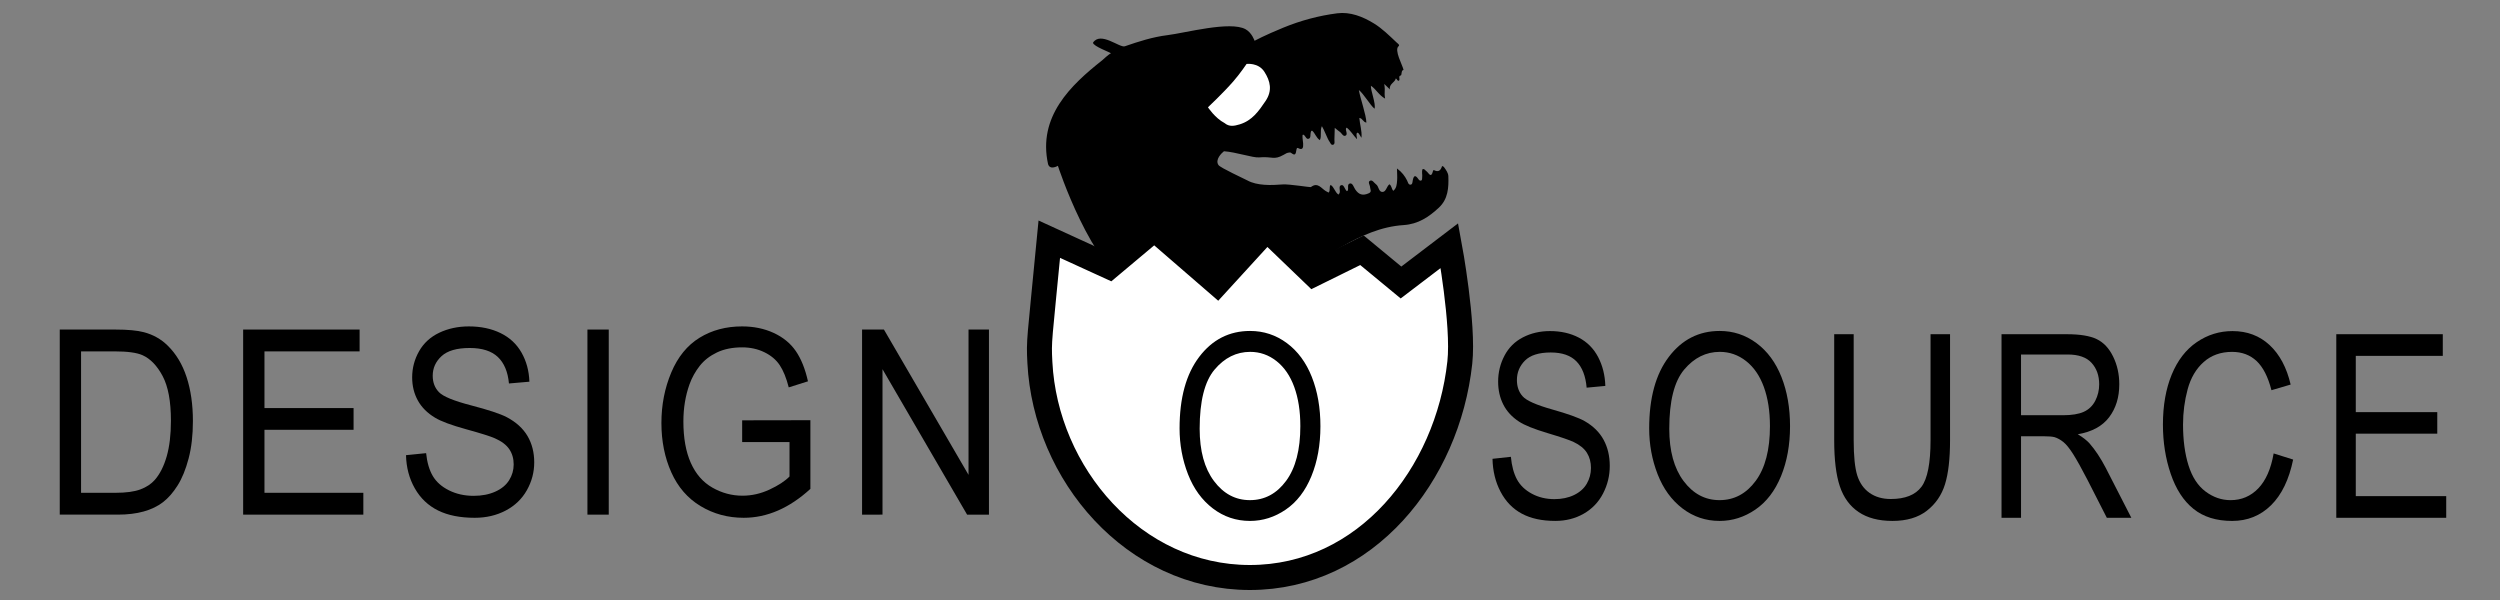
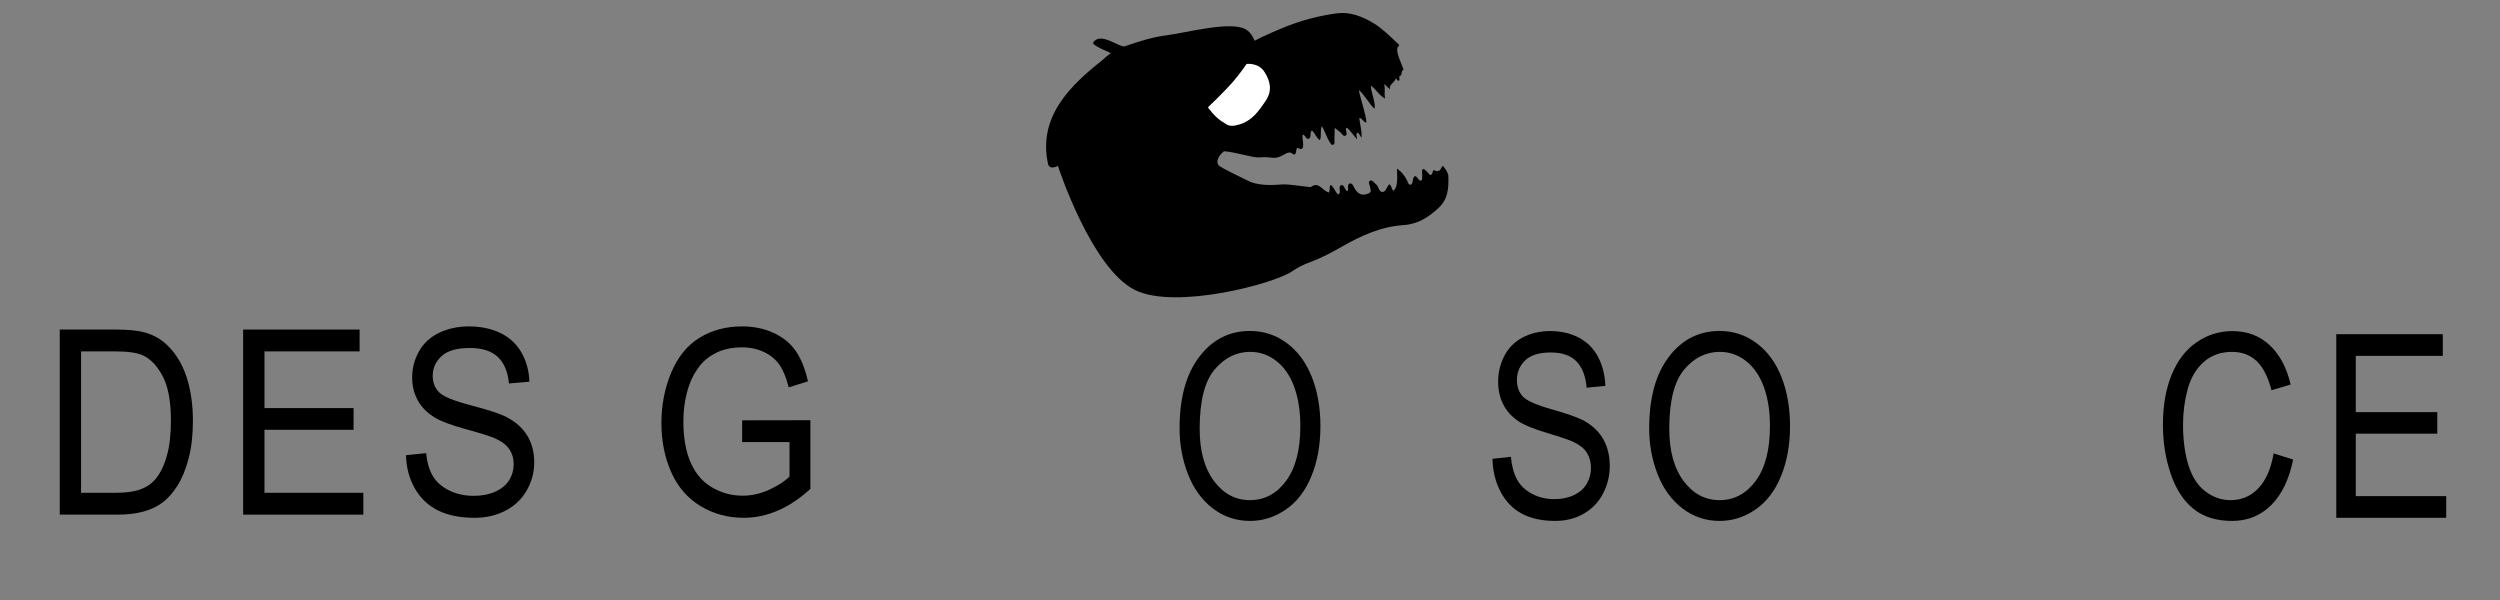
<svg xmlns="http://www.w3.org/2000/svg" version="1.1" id="Ebene_1" x="0px" y="0px" width="500px" height="120px" viewBox="0 0 500 120" enable-background="new 0 0 500 120" xml:space="preserve">
  <rect x="0" y="0" width="500" height="120" fill="#808080" stroke="none" />
  <g id="Ebene_2">
    <g>
      <path d="M298.5,91.762l3.677-0.4c0.173,1.836,0.579,3.344,1.215,4.521s1.623,2.129,2.966,2.855    c1.338,0.726,2.844,1.089,4.52,1.089c1.486,0,2.8-0.275,3.939-0.825c1.138-0.552,1.986-1.307,2.541-2.268    c0.556-0.959,0.834-2.008,0.834-3.143c0-1.152-0.268-2.158-0.804-3.019c-0.536-0.859-1.42-1.582-2.651-2.167    c-0.791-0.384-2.541-0.98-5.244-1.79c-2.709-0.81-4.604-1.574-5.688-2.292c-1.408-0.918-2.457-2.058-3.146-3.419    c-0.689-1.36-1.033-2.884-1.033-4.571c0-1.853,0.421-3.585,1.267-5.196c0.843-1.611,2.075-2.835,3.698-3.67    c1.619-0.835,3.421-1.252,5.404-1.252c2.182,0,4.107,0.438,5.776,1.314c1.668,0.877,2.95,2.166,3.849,3.87    c0.896,1.702,1.379,3.631,1.447,5.785l-3.738,0.351c-0.201-2.32-0.881-4.074-2.04-5.26s-2.87-1.778-5.134-1.778    c-2.357,0-4.075,0.539-5.155,1.615c-1.079,1.077-1.617,2.376-1.617,3.896c0,1.318,0.38,2.404,1.146,3.255    c0.75,0.853,2.71,1.725,5.877,2.618c3.169,0.893,5.343,1.674,6.521,2.342c1.715,0.985,2.981,2.233,3.798,3.745    c0.817,1.511,1.228,3.251,1.228,5.221c0,1.954-0.451,3.796-1.348,5.523c-0.898,1.728-2.188,3.071-3.869,4.032    c-1.68,0.96-3.574,1.439-5.676,1.439c-2.668,0-4.899-0.484-6.701-1.452c-1.804-0.968-3.217-2.425-4.242-4.37    C299.094,96.417,298.554,94.217,298.5,91.762z" />
      <path d="M329.836,85.676c0-6.095,1.311-10.865,3.939-14.313c2.623-3.448,6.014-5.172,10.166-5.172c2.719,0,5.172,0.81,7.356,2.429    c2.183,1.62,3.848,3.879,4.993,6.775c1.145,2.897,1.718,6.183,1.718,9.856c0,3.723-0.603,7.055-1.808,9.992    c-1.206,2.939-2.916,5.164-5.126,6.675c-2.211,1.512-4.595,2.267-7.153,2.267c-2.773,0-5.251-0.835-7.437-2.504    c-2.183-1.671-3.836-3.949-4.962-6.838C330.398,91.954,329.836,88.898,329.836,85.676z M333.855,85.75    c0,4.426,0.953,7.912,2.863,10.457c1.908,2.547,4.303,3.82,7.184,3.82c2.934,0,5.349-1.286,7.244-3.857    c1.895-2.571,2.844-6.22,2.844-10.945c0-2.988-0.406-5.597-1.217-7.827c-0.81-2.229-1.996-3.957-3.557-5.185    c-1.561-1.227-3.312-1.84-5.255-1.84c-2.761,0-5.134,1.181-7.124,3.544S333.855,80.225,333.855,85.75z" />
-       <path d="M386.109,66.842h3.9v21.214c0,3.69-0.336,6.62-1.006,8.791c-0.67,2.17-1.881,3.937-3.627,5.297    c-1.748,1.361-4.045,2.041-6.882,2.041c-2.763,0-5.018-0.593-6.773-1.778c-1.754-1.186-3.008-2.9-3.755-5.146    c-0.753-2.245-1.126-5.313-1.126-9.204V66.842h3.897V88.03c0,3.189,0.238,5.54,0.713,7.05c0.477,1.512,1.293,2.677,2.453,3.494    c1.16,0.818,2.575,1.228,4.248,1.228c2.867,0,4.911-0.811,6.131-2.43c1.219-1.619,1.828-4.733,1.828-9.342V66.842H386.109z" />
-       <path d="M400.305,103.559V66.842h13.063c2.624,0,4.62,0.329,5.987,0.988c1.366,0.66,2.459,1.824,3.275,3.494    c0.816,1.669,1.227,3.515,1.227,5.535c0,2.604-0.678,4.801-2.029,6.587c-1.354,1.787-3.444,2.923-6.27,3.406    c1.029,0.618,1.814,1.228,2.35,1.829c1.139,1.303,2.217,2.93,3.235,4.884l5.124,9.993h-4.902l-3.896-7.639    c-1.141-2.203-2.078-3.89-2.814-5.06c-0.738-1.168-1.396-1.987-1.98-2.454c-0.583-0.467-1.176-0.794-1.777-0.978    c-0.443-0.116-1.166-0.175-2.17-0.175h-4.521v16.305H400.305z M404.205,83.046h8.379c1.781,0,3.175-0.229,4.18-0.688    c1.004-0.459,1.768-1.194,2.29-2.204c0.523-1.011,0.784-2.108,0.784-3.293c0-1.737-0.506-3.164-1.517-4.283    c-1.013-1.118-2.61-1.678-4.792-1.678h-9.324V83.046z" />
      <path d="M454.73,90.686l3.9,1.227c-0.819,3.991-2.289,7.034-4.412,9.129c-2.123,2.096-4.72,3.144-7.787,3.144    c-3.174,0-5.756-0.806-7.747-2.417c-1.99-1.611-3.503-3.944-4.541-7.001c-1.04-3.055-1.558-6.336-1.558-9.843    c0-3.823,0.587-7.158,1.758-10.005c1.172-2.847,2.84-5.01,5.004-6.487c2.165-1.478,4.547-2.217,7.146-2.217    c2.948,0,5.425,0.936,7.435,2.806s3.41,4.5,4.201,7.89l-3.838,1.128c-0.685-2.672-1.676-4.617-2.975-5.836    c-1.301-1.219-2.935-1.829-4.902-1.829c-2.266,0-4.157,0.677-5.678,2.028c-1.521,1.353-2.59,3.169-3.206,5.448    c-0.616,2.278-0.923,4.63-0.923,7.051c0,3.123,0.363,5.848,1.094,8.177c0.731,2.33,1.865,4.071,3.407,5.223    c1.54,1.152,3.208,1.728,5.003,1.728c2.184,0,4.031-0.784,5.547-2.354C453.169,96.104,454.194,93.773,454.73,90.686z" />
      <path d="M467.258,103.559V66.842h21.301v4.332h-17.402V82.42h16.298v4.308h-16.298v12.499h18.086v4.332H467.258z" />
    </g>
    <g>
      <path d="M11.95,102.927V65.91h11.096c2.505,0,4.417,0.178,5.735,0.531c1.846,0.488,3.42,1.371,4.724,2.65    c1.699,1.65,2.97,3.759,3.812,6.325c0.842,2.567,1.264,5.502,1.264,8.799c0,2.812-0.286,5.303-0.857,7.475    c-0.571,2.172-1.304,3.969-2.197,5.391c-0.894,1.424-1.872,2.542-2.933,3.358c-1.063,0.816-2.344,1.435-3.846,1.856    c-1.501,0.42-3.226,0.631-5.174,0.631H11.95L11.95,102.927z M16.212,98.56h6.877c2.124,0,3.791-0.228,4.999-0.683    c1.209-0.454,2.172-1.094,2.89-1.919c1.011-1.161,1.798-2.723,2.362-4.684c0.563-1.961,0.846-4.339,0.846-7.134    c0-3.87-0.553-6.845-1.659-8.926c-1.106-2.079-2.45-3.472-4.032-4.18c-1.143-0.504-2.981-0.757-5.515-0.757h-6.768V98.56z" />
      <path d="M48.63,102.927V65.91h23.291v4.368H52.894v11.337h17.82v4.344h-17.82V98.56h19.775v4.367H48.63z" />
      <path d="M81.202,91.034l4.021-0.404c0.19,1.853,0.633,3.372,1.33,4.559c0.695,1.186,1.776,2.146,3.241,2.878    s3.113,1.099,4.944,1.099c1.626,0,3.062-0.277,4.307-0.833c1.245-0.555,2.171-1.317,2.779-2.285    c0.608-0.968,0.912-2.024,0.912-3.169c0-1.162-0.293-2.176-0.879-3.043c-0.586-0.866-1.553-1.595-2.9-2.185    c-0.864-0.386-2.776-0.988-5.735-1.805c-2.959-0.817-5.032-1.587-6.218-2.311c-1.538-0.926-2.685-2.075-3.438-3.446    c-0.755-1.372-1.132-2.909-1.132-4.609c0-1.867,0.461-3.614,1.384-5.238c0.923-1.624,2.271-2.857,4.043-3.7    c1.772-0.842,3.743-1.262,5.911-1.262c2.388,0,4.493,0.441,6.317,1.326c1.823,0.883,3.226,2.183,4.208,3.899    c0.982,1.718,1.509,3.662,1.582,5.834l-4.087,0.354c-0.22-2.34-0.963-4.108-2.23-5.303c-1.268-1.195-3.139-1.793-5.614-1.793    c-2.578,0-4.457,0.543-5.636,1.629c-1.18,1.086-1.769,2.395-1.769,3.927c0,1.329,0.417,2.424,1.252,3.281    c0.82,0.858,2.962,1.738,6.427,2.639c3.464,0.902,5.841,1.688,7.13,2.361c1.875,0.993,3.259,2.252,4.153,3.775    c0.894,1.522,1.34,3.277,1.34,5.264c0,1.97-0.491,3.825-1.472,5.567s-2.392,3.098-4.229,4.066    c-1.839,0.968-3.908,1.451-6.208,1.451c-2.915,0-5.358-0.488-7.328-1.464c-1.971-0.977-3.516-2.444-4.637-4.407    C81.851,95.728,81.261,93.509,81.202,91.034z" />
-       <path d="M117.486,102.927V65.91h4.263v37.017H117.486z" />
      <path d="M148.433,88.407v-4.343l13.645-0.024v13.736c-2.095,1.919-4.255,3.361-6.482,4.331c-2.227,0.968-4.512,1.451-6.855,1.451    c-3.164,0-6.039-0.778-8.624-2.336c-2.586-1.557-4.538-3.809-5.856-6.754c-1.318-2.946-1.978-6.237-1.978-9.873    c0-3.603,0.655-6.965,1.966-10.087c1.311-3.123,3.197-5.441,5.658-6.956c2.461-1.516,5.295-2.272,8.503-2.272    c2.329,0,4.435,0.433,6.317,1.3s3.358,2.074,4.428,3.623c1.069,1.55,1.882,3.569,2.439,6.06l-3.845,1.213    c-0.483-1.886-1.084-3.366-1.802-4.444c-0.718-1.077-1.743-1.94-3.076-2.588s-2.813-0.972-4.438-0.972    c-1.948,0-3.633,0.341-5.054,1.022s-2.567,1.579-3.438,2.688c-0.872,1.111-1.549,2.332-2.033,3.662    c-0.82,2.29-1.23,4.772-1.23,7.448c0,3.3,0.495,6.061,1.483,8.281c0.989,2.223,2.428,3.872,4.318,4.95s3.896,1.616,6.021,1.616    c1.846,0,3.647-0.408,5.405-1.225c1.758-0.817,3.091-1.688,3.999-2.613V88.41h-9.471V88.407z" />
-       <path d="M172.413,102.927V65.91h4.373l16.919,29.063V65.91h4.087v37.017h-4.373L176.5,73.84v29.087H172.413z" />
    </g>
    <path d="M209.612,32.825c-2.083-9.517,4.533-15.793,10.846-20.781c0.148-0.108,1.25-1.195,1.733-1.375   c-0.114-0.198-3.571-1.415-3.591-2.129c1.51-2.332,5.339,1.073,6.363,0.718c2.775-0.96,5.569-1.861,8.498-2.223   c3.612-0.444,12.592-2.894,15.665-1.181c1.269,0.709,1.787,2.301,1.787,2.301s1.967-1.075,5.792-2.641   c3.433-1.406,7.072-2.385,10.749-2.855c2.587-0.33,5.1,0.658,7.326,2.025c1.695,1.042,3.109,2.467,4.562,3.829   c0.212,0.2,0.677,0.482,0.378,0.724c-0.953,0.767,0.825,3.845,0.989,4.75c-0.604,0.07-0.209,1.229-0.672,1.127   c-0.415,0.254,0.073,0.754-0.271,1.034c-0.344,0.043-0.352-0.372-0.609-0.452c-0.168,0.814-1.385,1.087-1.176,2.186   c-0.29-0.285-0.584-0.567-1.132-1.096c0.267,1.699-0.079,1.338,0.172,2.937c-1.259-0.703-1.788-1.875-2.841-2.578   c-0.07,0.968,1.025,3.563,0.731,4.596c-0.845-0.651-2.171-2.992-3.141-3.738c0.288,1.72,1.458,4.901,1.508,6.516   c-0.671-0.083-0.757-0.871-1.413-0.931c0.103,1.312,0.545,2.578,0.437,3.895c-0.023,0.295-0.493-1.056-0.842-0.934   c-0.384,0.133,0.095,1.448-0.107,1.238c-0.7-0.724-1.202-1.625-2.007-2.26c-0.068,0.081-0.15,0.131-0.158,0.192   c-0.063,0.483,0.403,1.159-0.07,1.407c-0.495,0.262-0.767-0.502-1.171-0.769c-0.282-0.19-0.537-0.425-0.996-0.791   c-0.024,0.893-0.027,1.603-0.066,2.312c-0.019,0.374,0.154,0.921-0.243,1.065c-0.446,0.162-0.57-0.417-0.8-0.702   c-0.29-0.356-1.105-2.502-1.465-3.013c-0.442,0.977,0.021,1.91-0.404,2.805c-0.757-0.496-0.935-1.378-1.54-1.894   c-0.216-0.005-0.232,0.166-0.277,0.311c-0.138,0.435,0.07,1.103-0.377,1.284c-0.592,0.243-0.641-0.662-1.161-0.816   c-0.527,0.16,0.899,3.74-1.014,2.694c-0.445-0.245-0.236,0.989-0.62,1.243c-0.318,0.213-0.754-0.39-0.995-0.364   c-0.657,0.069-0.722,0.168-1.265,0.476c-1.995,1.126-2.184,0.271-4.935,0.513c-1.184,0.105-4.597-1.066-6.996-1.231   c-0.459,0.356-1.845,1.69-1.088,2.769c0.394,0.561,5.188,2.746,5.788,3.076c1.9,1.048,4.73,0.987,7.035,0.794   c1.272-0.105,5.531,0.618,5.662,0.521c1.359-1.035,2.052,0.253,2.958,0.801c0.188,0.114,0.393,0.212,0.577,0.312   c0.425-0.474,0.02-1.056,0.401-1.542c0.735,0.452,0.838,1.458,1.577,1.944c0.108-0.165,0.193-0.248,0.226-0.348   c0.163-0.529-0.29-1.396,0.345-1.55c0.524-0.125,0.66,0.845,1.101,1.21c0.071-0.049,0.162-0.081,0.185-0.136   c0.184-0.476-0.19-1.302,0.453-1.406c0.524-0.084,0.725,0.718,1.009,1.155c0.726,1.104,1.527,1.348,2.738,0.804   c0.665-0.297,0.271-0.778,0.256-1.203c-0.015-0.443-0.496-1.036-0.038-1.286c0.502-0.276,0.815,0.411,1.215,0.687   c0.609,0.418,0.5,1.61,1.364,1.537c0.667-0.058,0.771-1.093,1.32-1.531c0.495,0.309,0.386,0.886,0.785,1.314   c0.666-0.547,0.703-1.331,0.76-2.062c0.06-0.72-0.012-1.45-0.027-2.416c1.003,0.741,1.579,1.525,2.031,2.426   c0.165,0.323,0.235,0.872,0.703,0.813c0.382-0.046,0.363-0.552,0.427-0.88c0.181-0.94,0.503-1.117,1.098-0.261   c0.133,0.19,0.309,0.418,0.561,0.325c0.262-0.097,0.185-0.396,0.219-0.617c0.092-0.561-0.159-1.15,0.09-1.677   c0.415-0.072,0.511,0.258,0.728,0.396c0.466,0.293,0.952,1.634,1.357-0.048c0.012-0.065,0.124-0.17,0.143-0.163   c0.862,0.466,1.354,0.178,1.64-0.725c0.046-0.158,0.33,0.036,0.448,0.198c0.385,0.542,0.808,1.106,0.832,1.777   c0.079,2.289-0.056,4.556-1.885,6.266c-1.993,1.865-4.142,3.307-7.07,3.497c-4.495,0.29-8.521,2.132-12.388,4.341   c-2.072,1.184-4.178,2.308-6.426,3.122c-1.223,0.445-2.371,1.011-3.435,1.758c-3.534,2.487-23.356,7.779-31.461,3.769   c-8.785-4.349-15.427-24.847-15.427-24.847S210.007,34.116,209.612,32.825z" />
-     <path fill="#FFFFFF" stroke="#000000" stroke-width="5" stroke-miterlimit="10" d="M243.444,56.667l9.923-10.851l9.368,9   l9.659-4.766L280.2,56.5l9.686-7.371c0,0,2.911,15.705,2.077,23.371c-2.444,22.47-18.801,43-41.994,43   c-23.192,0-40.852-20.704-41.994-43c-0.238-4.65-0.115-3.779,1.885-24.662l12.007,5.495l9-7.55L243.444,56.667z" />
    <path fill="#FFFFFF" d="M244.915,24.614c0.922,0.773,1.899,0.604,3.033,0.256c2.495-0.763,3.801-2.656,5.157-4.658   c1.417-2.101,0.967-3.989-0.234-5.865c-1.198-1.868-3.554-1.561-3.554-1.561s-1.278,1.915-2.683,3.523   c-2.059,2.355-5.042,5.15-5.042,5.15S243.002,23.621,244.915,24.614z" />
    <path d="M235.913,85.676c0-6.095,1.311-10.865,3.939-14.313c2.623-3.448,6.014-5.172,10.166-5.172c2.719,0,5.172,0.81,7.356,2.429   c2.183,1.62,3.848,3.879,4.993,6.775c1.145,2.897,1.718,6.183,1.718,9.856c0,3.723-0.603,7.055-1.808,9.992   c-1.206,2.939-2.916,5.164-5.126,6.675c-2.211,1.512-4.595,2.267-7.153,2.267c-2.773,0-5.251-0.835-7.437-2.504   c-2.183-1.671-3.836-3.949-4.962-6.838C236.476,91.954,235.913,88.898,235.913,85.676z M239.933,85.75   c0,4.426,0.953,7.912,2.863,10.457c1.908,2.547,4.303,3.82,7.184,3.82c2.934,0,5.349-1.286,7.244-3.857   c1.895-2.571,2.844-6.22,2.844-10.945c0-2.988-0.406-5.597-1.217-7.827c-0.81-2.229-1.996-3.957-3.557-5.185   c-1.561-1.227-3.312-1.84-5.255-1.84c-2.761,0-5.134,1.181-7.124,3.544S239.933,80.225,239.933,85.75z" />
  </g>
  <g id="Ebene_3">
</g>
  <g id="Ebene_5">
</g>
</svg>